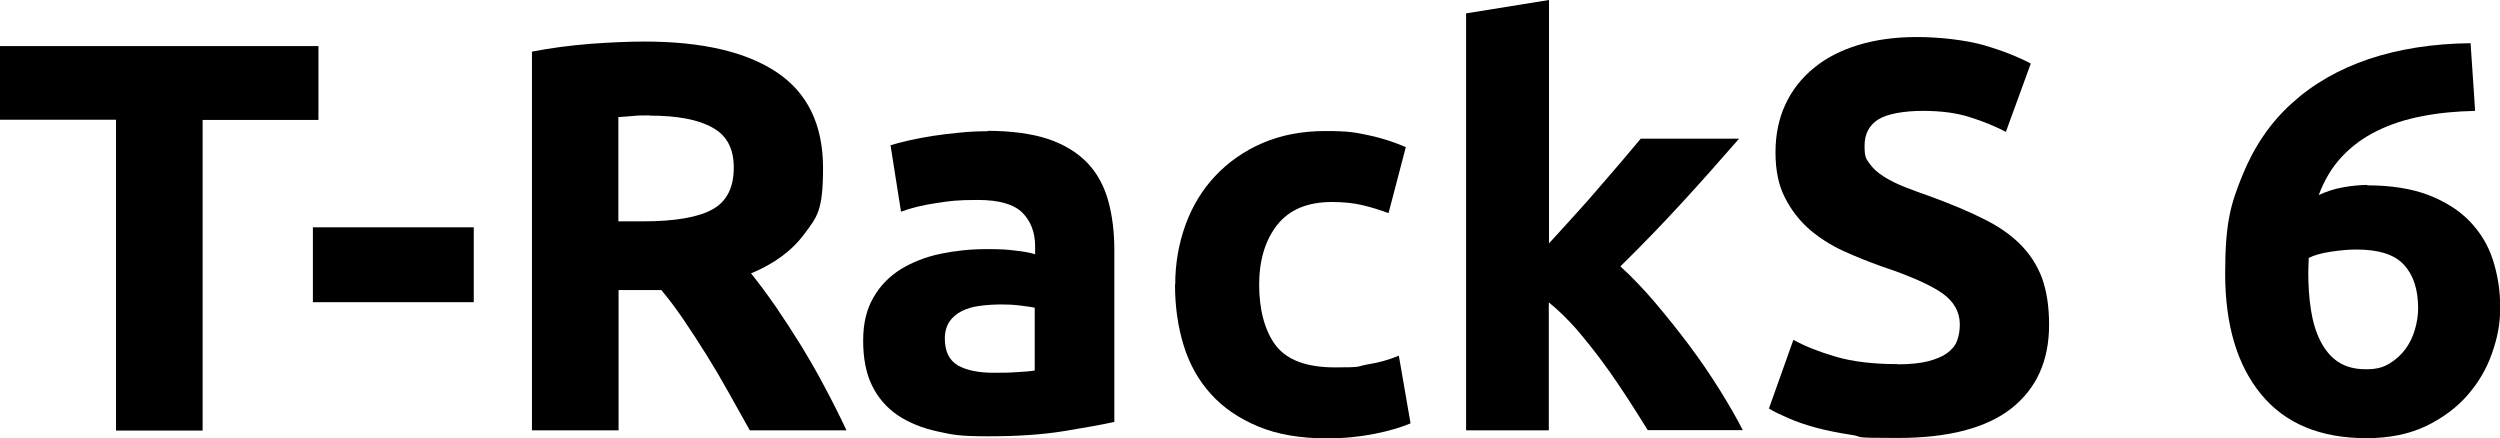
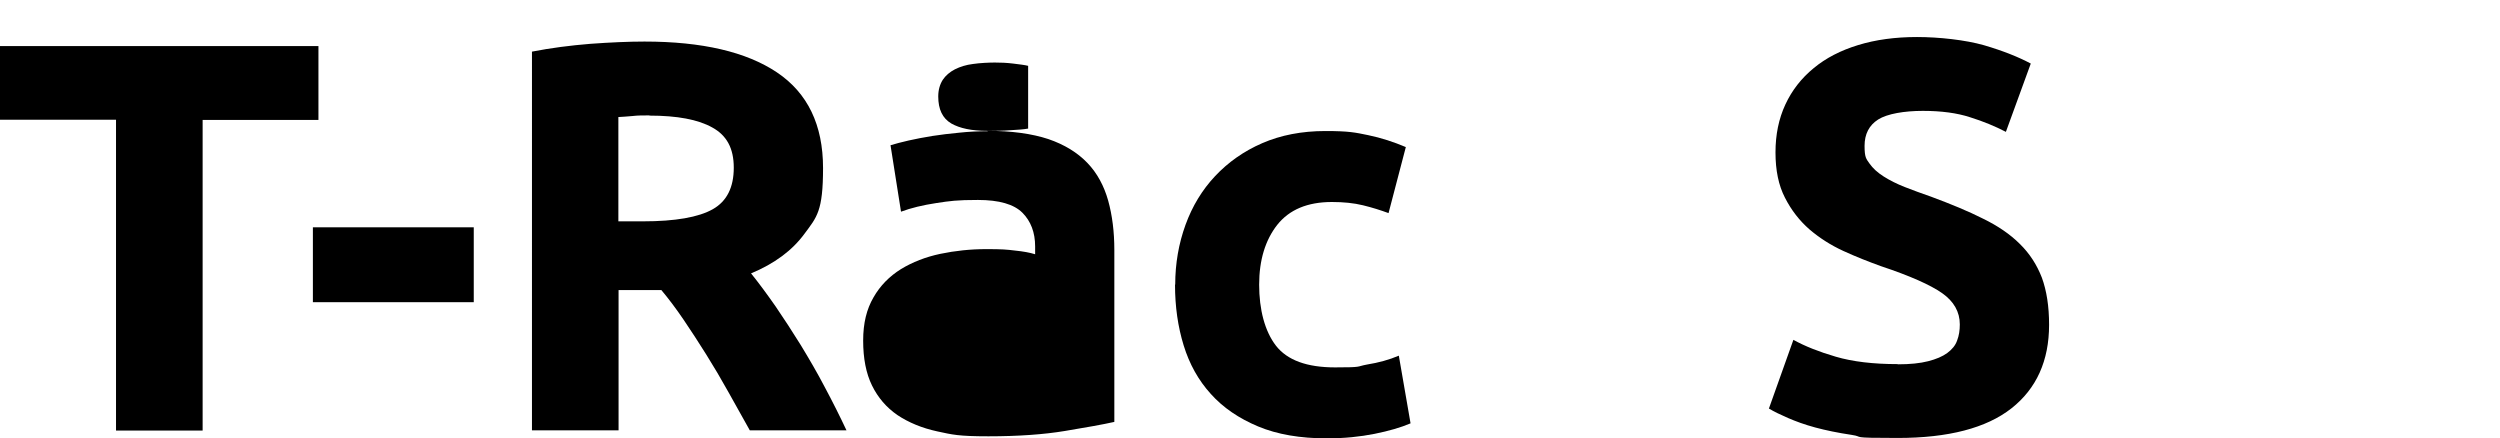
<svg xmlns="http://www.w3.org/2000/svg" id="Layer_1" version="1.1" viewBox="0 0 1215.3 213">
  <path d="M374.3,39.3s0,0,0,0c0,0,0,0,0,0h0Z" />
  <g>
    <path d="M154.8,22.4v35.9h-56.3v151h-42.1V58.2H0V22.4h154.8Z" />
    <path d="M152.1,110.5h78.2v36.4h-78.2v-36.4Z" />
    <path d="M313.3,20.2c28,0,49.5,5,64.4,15,14.9,10,22.4,25.5,22.4,46.5s-3,23.8-9,31.9c-6,8.2-14.7,14.6-26,19.3,3.8,4.7,7.7,10,11.9,16,4.1,6,8.2,12.3,12.3,18.9,4,6.6,8,13.4,11.7,20.5,3.8,7.1,7.3,14.1,10.5,20.9h-47c-3.4-6.1-6.9-12.3-10.4-18.6-3.5-6.3-7.1-12.4-10.8-18.3-3.7-5.9-7.4-11.6-11-16.9s-7.2-10.1-10.8-14.4h-20.8v68.2h-42.1V25.1c9.2-1.8,18.6-3,28.4-3.8,9.8-.7,18.6-1.1,26.3-1.1h0ZM315.7,56.1c-3.1,0-5.8,0-8.2.3-2.4.2-4.7.4-6.9.5v50.7h11.9c15.8,0,27.1-2,34-5.9s10.2-10.7,10.2-20.2-3.5-15.7-10.4-19.5c-6.9-3.9-17.1-5.8-30.6-5.8h0Z" />
-     <path d="M479.9,63.6c11.9,0,21.8,1.4,29.7,4,7.9,2.7,14.2,6.6,19,11.6,4.8,5,8.1,11.2,10.1,18.3,2,7.2,3,15.2,3,24v83.6c-5.8,1.3-13.8,2.7-24,4.4s-22.6,2.6-37.2,2.6-17.5-.8-24.9-2.4-13.9-4.3-19.3-7.9c-5.4-3.7-9.5-8.5-12.4-14.4-2.9-5.9-4.3-13.2-4.3-21.8s1.7-15.3,5-21c3.3-5.8,7.8-10.3,13.4-13.8,5.6-3.4,12-5.9,19.1-7.4,7.2-1.5,14.6-2.3,22.4-2.3s9.8.2,13.9.7c4,.4,7.3,1,9.8,1.8v-3.8c0-6.8-2.1-12.3-6.2-16.4-4.1-4.1-11.3-6.2-21.6-6.2s-13.6.5-20.2,1.5c-6.6,1-12.4,2.4-17.2,4.2l-5.1-32.3c2.3-.7,5.3-1.5,8.8-2.3s7.3-1.5,11.5-2.2c4.1-.6,8.5-1.2,13.1-1.6,4.6-.5,9.2-.7,13.9-.7h0ZM483.1,181.2c4,0,7.7,0,11.3-.3,3.6-.2,6.5-.4,8.6-.8v-30.5c-1.6-.4-4-.7-7.3-1.1-3.2-.4-6.2-.5-8.9-.5s-7.3.2-10.6.7c-3.3.4-6.2,1.3-8.8,2.6-2.5,1.3-4.5,3-5.9,5.1-1.4,2.2-2.2,4.9-2.2,8.1,0,6.3,2.1,10.6,6.3,13.1,4.2,2.4,10,3.6,17.4,3.6Z" />
+     <path d="M479.9,63.6c11.9,0,21.8,1.4,29.7,4,7.9,2.7,14.2,6.6,19,11.6,4.8,5,8.1,11.2,10.1,18.3,2,7.2,3,15.2,3,24v83.6c-5.8,1.3-13.8,2.7-24,4.4s-22.6,2.6-37.2,2.6-17.5-.8-24.9-2.4-13.9-4.3-19.3-7.9c-5.4-3.7-9.5-8.5-12.4-14.4-2.9-5.9-4.3-13.2-4.3-21.8s1.7-15.3,5-21c3.3-5.8,7.8-10.3,13.4-13.8,5.6-3.4,12-5.9,19.1-7.4,7.2-1.5,14.6-2.3,22.4-2.3s9.8.2,13.9.7c4,.4,7.3,1,9.8,1.8v-3.8c0-6.8-2.1-12.3-6.2-16.4-4.1-4.1-11.3-6.2-21.6-6.2s-13.6.5-20.2,1.5c-6.6,1-12.4,2.4-17.2,4.2l-5.1-32.3c2.3-.7,5.3-1.5,8.8-2.3s7.3-1.5,11.5-2.2c4.1-.6,8.5-1.2,13.1-1.6,4.6-.5,9.2-.7,13.9-.7h0Zc4,0,7.7,0,11.3-.3,3.6-.2,6.5-.4,8.6-.8v-30.5c-1.6-.4-4-.7-7.3-1.1-3.2-.4-6.2-.5-8.9-.5s-7.3.2-10.6.7c-3.3.4-6.2,1.3-8.8,2.6-2.5,1.3-4.5,3-5.9,5.1-1.4,2.2-2.2,4.9-2.2,8.1,0,6.3,2.1,10.6,6.3,13.1,4.2,2.4,10,3.6,17.4,3.6Z" />
    <path d="M571.3,138.3c0-10.2,1.7-19.9,5-29,3.3-9.1,8.1-17,14.4-23.7,6.3-6.7,13.9-12.1,22.9-16,9-3.9,19.2-5.9,30.7-5.9s14.5.7,20.8,2c6.3,1.3,12.4,3.3,18.3,5.8l-8.4,32.1c-3.8-1.4-7.9-2.7-12.4-3.8-4.5-1.1-9.5-1.6-15.1-1.6-11.9,0-20.7,3.7-26.6,11.1-5.8,7.4-8.8,17.1-8.8,29.1s2.7,22.6,8.2,29.7c5.5,7,15,10.5,28.7,10.5s10.1-.4,15.6-1.4c5.6-.9,10.7-2.3,15.4-4.3l5.7,32.9c-4.7,2-10.5,3.7-17.5,5.1s-14.7,2.2-23.2,2.2c-12.9,0-24.1-1.9-33.4-5.8-9.3-3.9-17-9.1-23-15.8-6-6.6-10.4-14.5-13.2-23.6-2.8-9.1-4.2-18.9-4.2-29.5h0Z" />
-     <path d="M753,118.3c4-4.3,8-8.8,12.2-13.4s8.3-9.2,12.2-13.8c4-4.6,7.7-8.9,11.2-13s6.5-7.7,9-10.7h47.8c-9.5,10.9-18.8,21.4-27.9,31.3-9.1,9.9-19,20.2-29.8,30.8,5.4,4.9,11,10.7,16.7,17.4s11.3,13.7,16.7,20.9c5.4,7.2,10.3,14.4,14.8,21.6,4.5,7.2,8.3,13.8,11.3,19.7h-46.2c-2.9-4.7-6.2-9.9-9.8-15.5-3.7-5.7-7.6-11.4-11.7-17s-8.5-11.1-13-16.4c-4.6-5.2-9.1-9.6-13.6-13.2v62.2h-40.2V6.5L753,0v118.3Z" />
    <path d="M922.6,177.1c5.9,0,10.8-.5,14.7-1.5,3.9-1,7-2.3,9.3-4,2.3-1.7,4-3.7,4.8-6.1.9-2.3,1.3-4.9,1.3-7.8,0-6.1-2.9-11.2-8.6-15.2s-15.6-8.4-29.7-13.1c-6.1-2.2-12.2-4.6-18.3-7.4-6.1-2.8-11.6-6.3-16.5-10.5-4.8-4.2-8.8-9.3-11.9-15.4-3.1-6-4.6-13.3-4.6-22s1.6-16.4,4.8-23.3c3.2-6.9,7.8-12.8,13.8-17.7,5.9-4.9,13.1-8.6,21.6-11.2,8.5-2.6,18-3.9,28.6-3.9s23.5,1.4,32.6,4c9.2,2.7,16.7,5.7,22.7,8.9l-12.1,33.2c-5.2-2.7-11-5.1-17.4-7.1-6.4-2.1-14.1-3.1-23-3.1s-17.3,1.4-21.7,4.2c-4.4,2.8-6.6,7.1-6.6,12.8s.8,6.3,2.4,8.6,3.9,4.4,6.9,6.3c3,1.9,6.4,3.6,10.2,5.1,3.9,1.5,8.1,3.1,12.8,4.7,9.7,3.6,18.2,7.1,25.3,10.7,7.2,3.5,13.2,7.6,17.9,12.3,4.8,4.7,8.3,10.2,10.7,16.4,2.3,6.3,3.5,13.9,3.5,22.9,0,17.4-6.1,31-18.3,40.6-12.2,9.6-30.7,14.4-55.3,14.4s-15.7-.5-22.4-1.5c-6.7-1-12.5-2.2-17.7-3.6s-9.5-3-13.2-4.6c-3.7-1.6-6.8-3.1-9.3-4.6l11.9-33.4c5.6,3.1,12.4,5.8,20.6,8.2,8.2,2.4,18.2,3.6,30.1,3.6h0Z" />
-     <path d="M1150.7,90.1c11.7,0,21.6,1.6,29.8,4.7,8.2,3.2,14.9,7.4,20.1,12.8,5.2,5.4,9,11.7,11.3,18.9,2.3,7.2,3.5,14.8,3.5,22.9s-1.3,14.6-3.9,22.1c-2.6,7.6-6.6,14.4-11.9,20.5-5.3,6.1-12,11.1-20.2,15.1-8.2,3.9-17.8,5.9-29,5.9-22.5,0-39.5-7.1-51.2-21.3-11.7-14.2-17.5-33.8-17.5-58.8s2.8-33.9,8.4-47.7c5.6-13.8,13.5-25.5,23.9-34.9,10.3-9.4,22.8-16.6,37.5-21.6,14.7-4.9,31.1-7.5,49.5-7.7.4,5.6.7,11,1.1,16.3.4,5.3.7,10.8,1.1,16.6-9.2.2-17.8,1-25.8,2.6-8,1.5-15.3,3.9-21.8,7.1-6.6,3.2-12.3,7.4-17.1,12.5-4.8,5.1-8.6,11.4-11.3,18.7,3.9-1.8,8-3.1,12.1-3.8,4.1-.7,8-1.1,11.6-1.1h0ZM1145.5,121.3c-4,0-8.2.4-12.7,1.1s-8,1.7-10.5,3c0,.7,0,1.8-.1,3.2,0,1.4-.1,2.7-.1,3.8,0,6.5.4,12.6,1.3,18.3s2.4,10.8,4.6,15.1c2.2,4.3,5,7.7,8.6,10.1,3.6,2.4,8.1,3.6,13.5,3.6s8.3-.9,11.5-2.8c3.1-1.9,5.8-4.3,7.8-7.1,2.1-2.9,3.6-6.1,4.6-9.6s1.5-6.9,1.5-10.1c0-9.2-2.3-16.2-6.9-21.2s-12.3-7.4-23.1-7.4h0Z" />
  </g>
</svg>